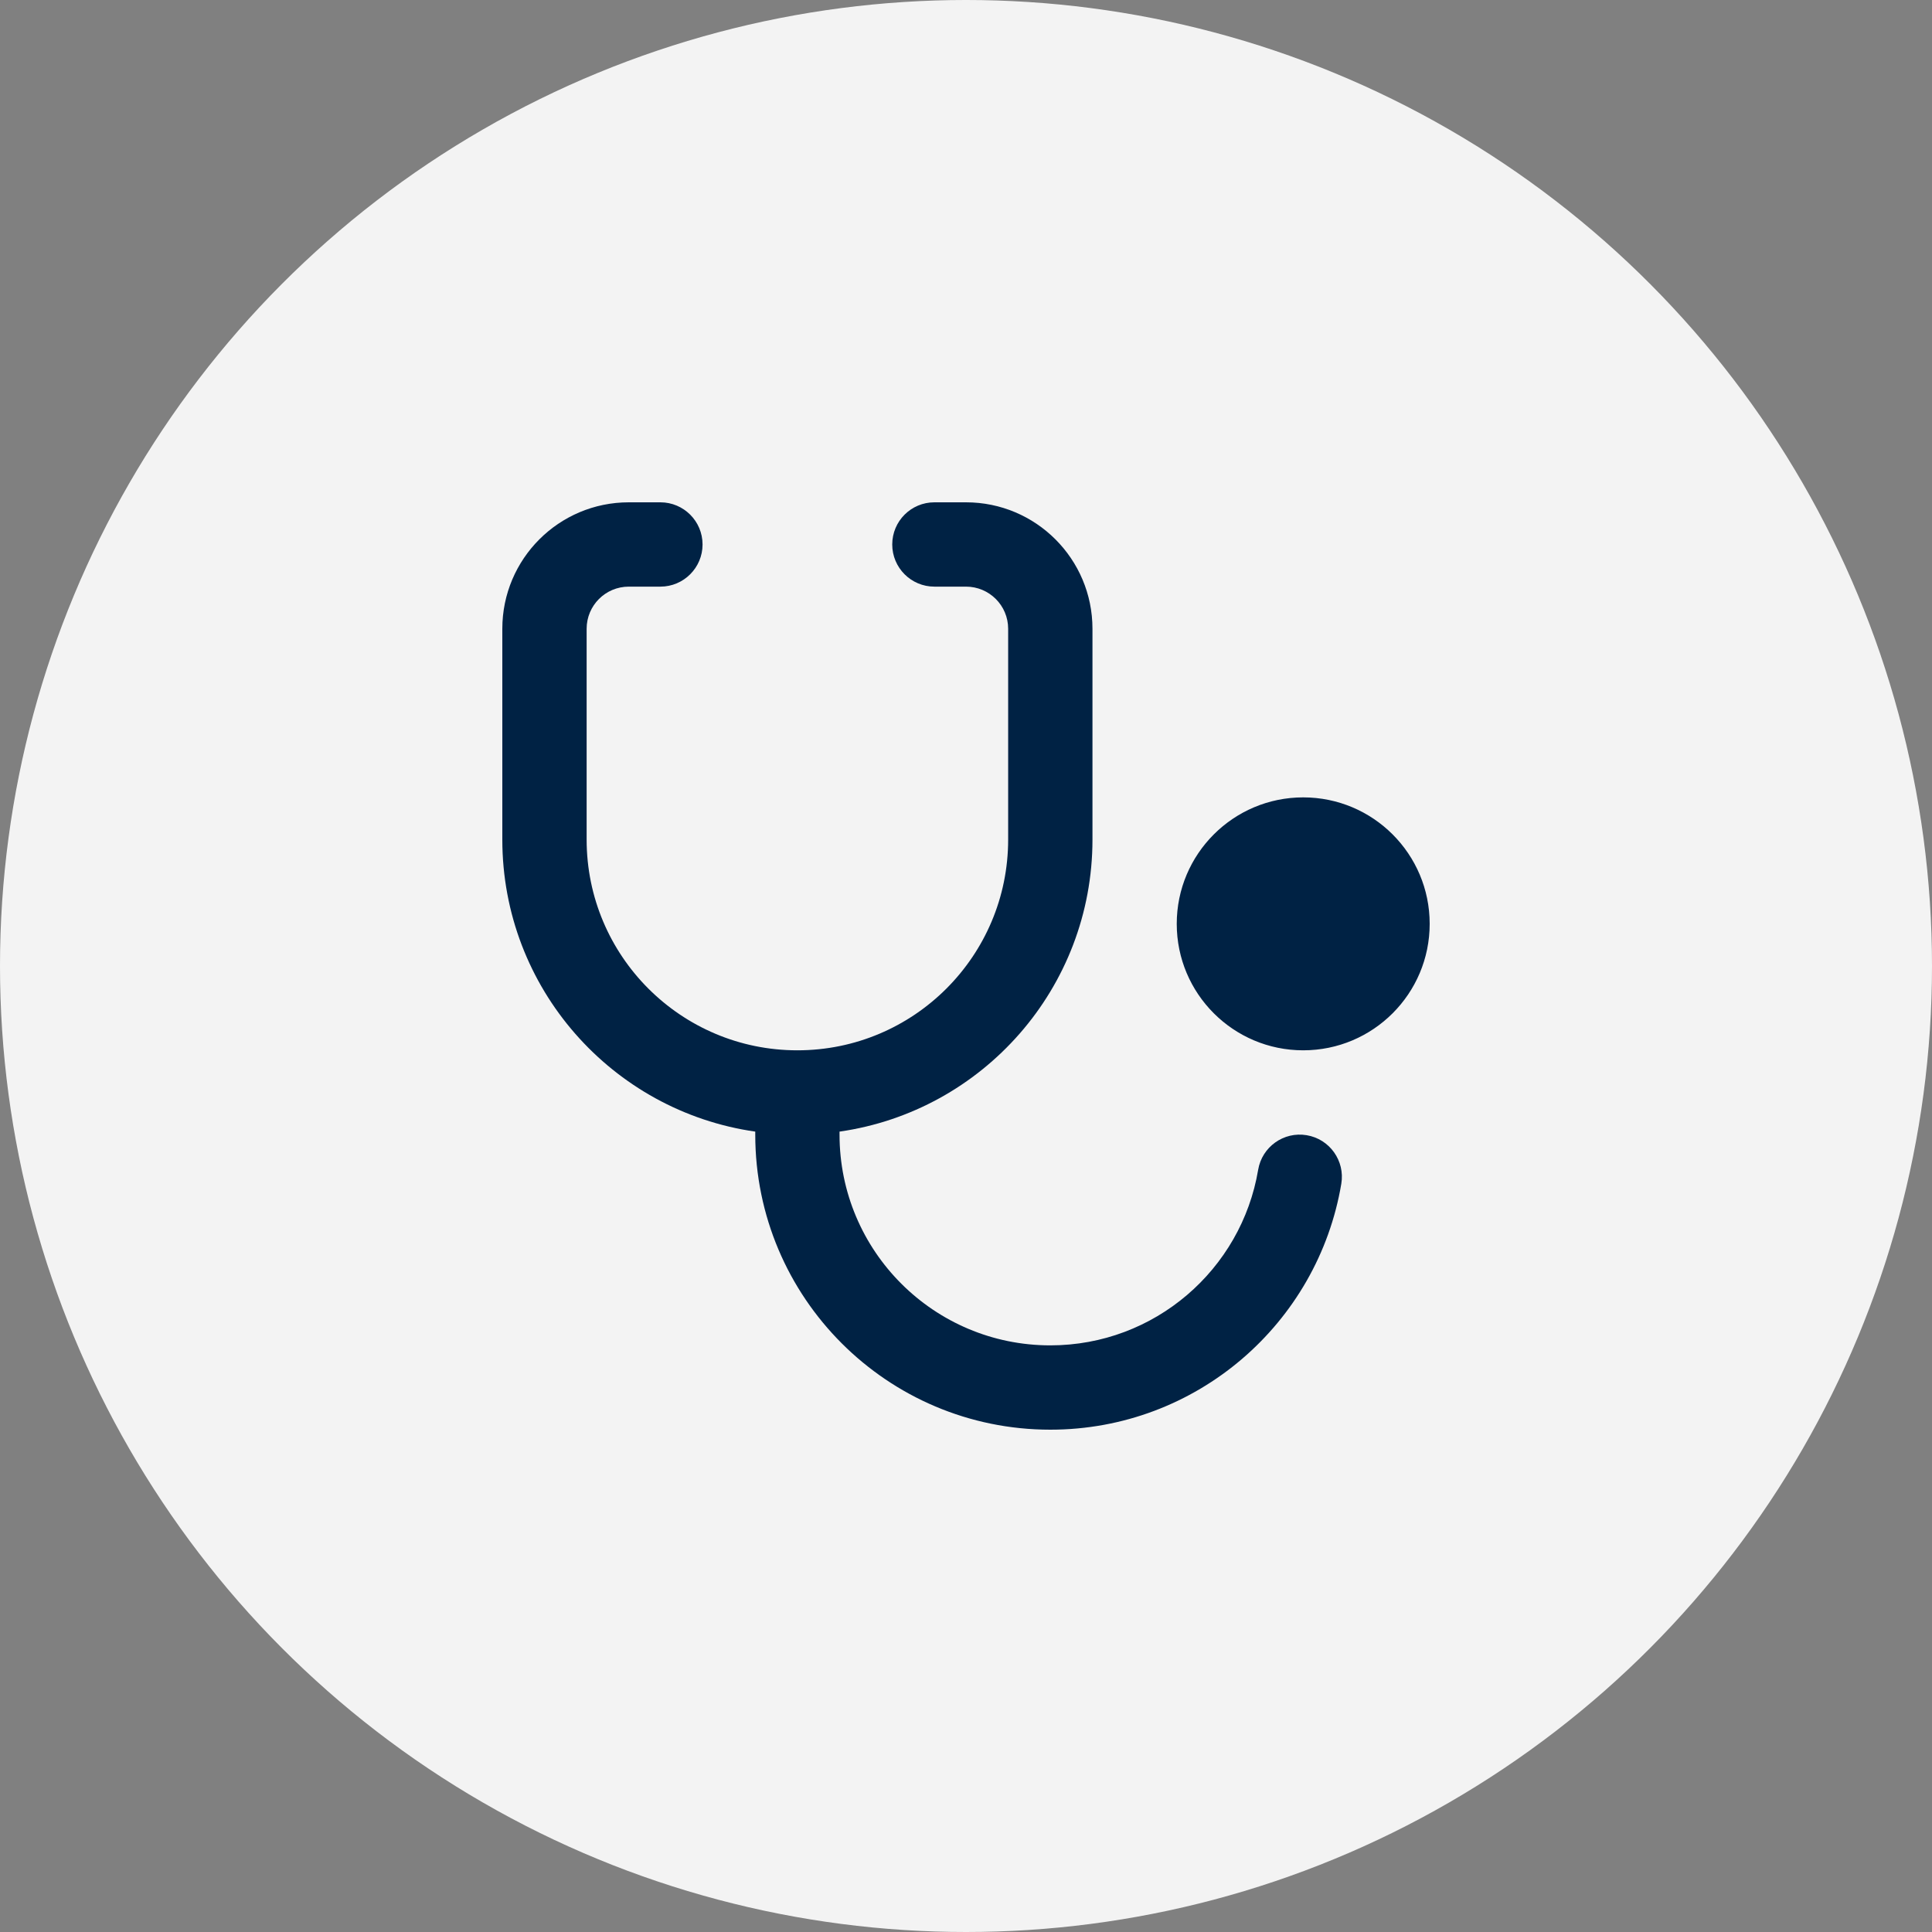
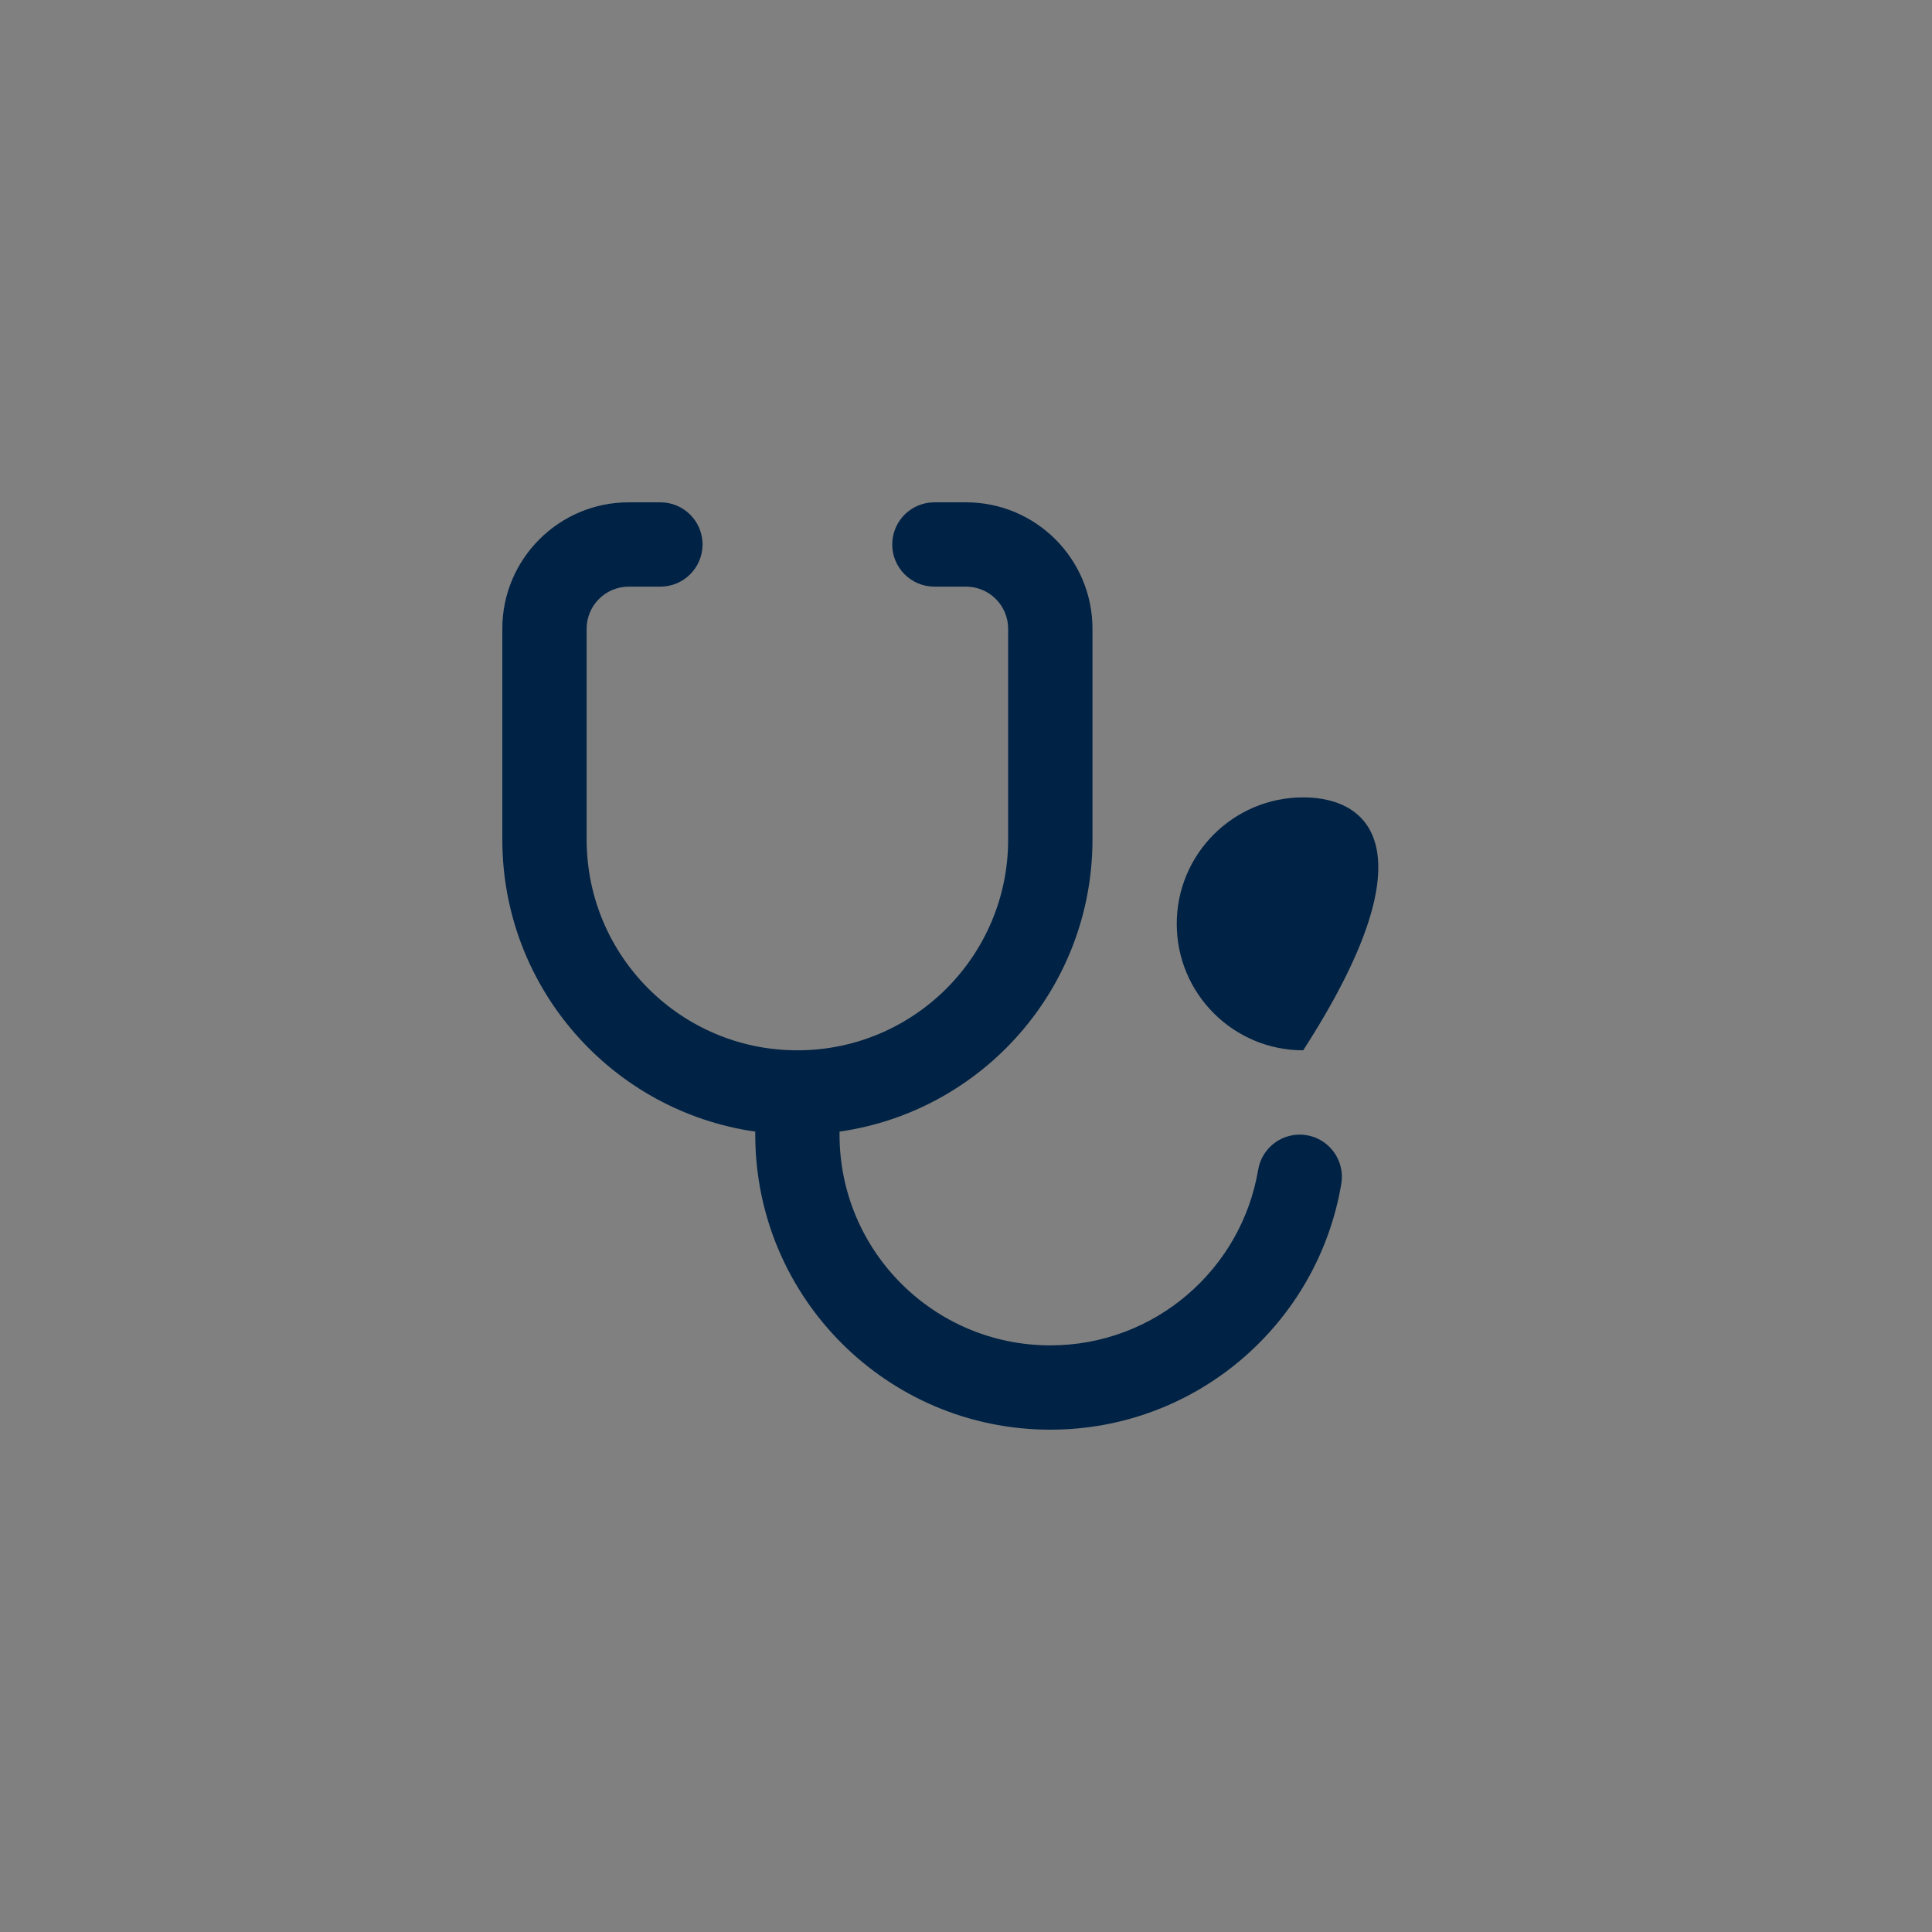
<svg xmlns="http://www.w3.org/2000/svg" width="50" height="50" viewBox="0 0 50 50" fill="none">
  <rect x="0" y="0" width="50" height="50" fill="#808080" stroke="none" />
-   <circle cx="25" cy="25" r="25" fill="#F3F3F3" />
-   <path fill-rule="evenodd" clip-rule="evenodd" d="M13 16.273C13 14.465 14.465 13 16.273 13H17.091C17.693 13 18.182 13.488 18.182 14.091C18.182 14.693 17.693 15.182 17.091 15.182H16.273C15.67 15.182 15.182 15.67 15.182 16.273V21.727C15.182 24.74 17.624 27.182 20.636 27.182C23.649 27.182 26.091 24.74 26.091 21.727V16.273C26.091 15.67 25.602 15.182 25 15.182H24.182C23.579 15.182 23.091 14.693 23.091 14.091C23.091 13.488 23.579 13 24.182 13H25C26.808 13 28.273 14.465 28.273 16.273V21.727C28.273 25.574 25.428 28.757 21.727 29.286V29.364C21.727 32.376 24.169 34.818 27.182 34.818C29.884 34.818 32.128 32.853 32.561 30.274C32.661 29.68 33.223 29.279 33.817 29.379C34.411 29.478 34.812 30.041 34.713 30.635C34.107 34.248 30.967 37 27.182 37C22.964 37 19.546 33.581 19.546 29.364V29.286C15.845 28.757 13 25.574 13 21.727V16.273ZM33.727 27.182C35.535 27.182 37 25.717 37 23.909C37 22.102 35.535 20.636 33.727 20.636C31.92 20.636 30.454 22.102 30.454 23.909C30.454 25.717 31.92 27.182 33.727 27.182Z" fill="#002244" />
+   <path fill-rule="evenodd" clip-rule="evenodd" d="M13 16.273C13 14.465 14.465 13 16.273 13H17.091C17.693 13 18.182 13.488 18.182 14.091C18.182 14.693 17.693 15.182 17.091 15.182H16.273C15.67 15.182 15.182 15.67 15.182 16.273V21.727C15.182 24.74 17.624 27.182 20.636 27.182C23.649 27.182 26.091 24.74 26.091 21.727V16.273C26.091 15.67 25.602 15.182 25 15.182H24.182C23.579 15.182 23.091 14.693 23.091 14.091C23.091 13.488 23.579 13 24.182 13H25C26.808 13 28.273 14.465 28.273 16.273V21.727C28.273 25.574 25.428 28.757 21.727 29.286V29.364C21.727 32.376 24.169 34.818 27.182 34.818C29.884 34.818 32.128 32.853 32.561 30.274C32.661 29.68 33.223 29.279 33.817 29.379C34.411 29.478 34.812 30.041 34.713 30.635C34.107 34.248 30.967 37 27.182 37C22.964 37 19.546 33.581 19.546 29.364V29.286C15.845 28.757 13 25.574 13 21.727V16.273ZM33.727 27.182C37 22.102 35.535 20.636 33.727 20.636C31.92 20.636 30.454 22.102 30.454 23.909C30.454 25.717 31.92 27.182 33.727 27.182Z" fill="#002244" />
</svg>